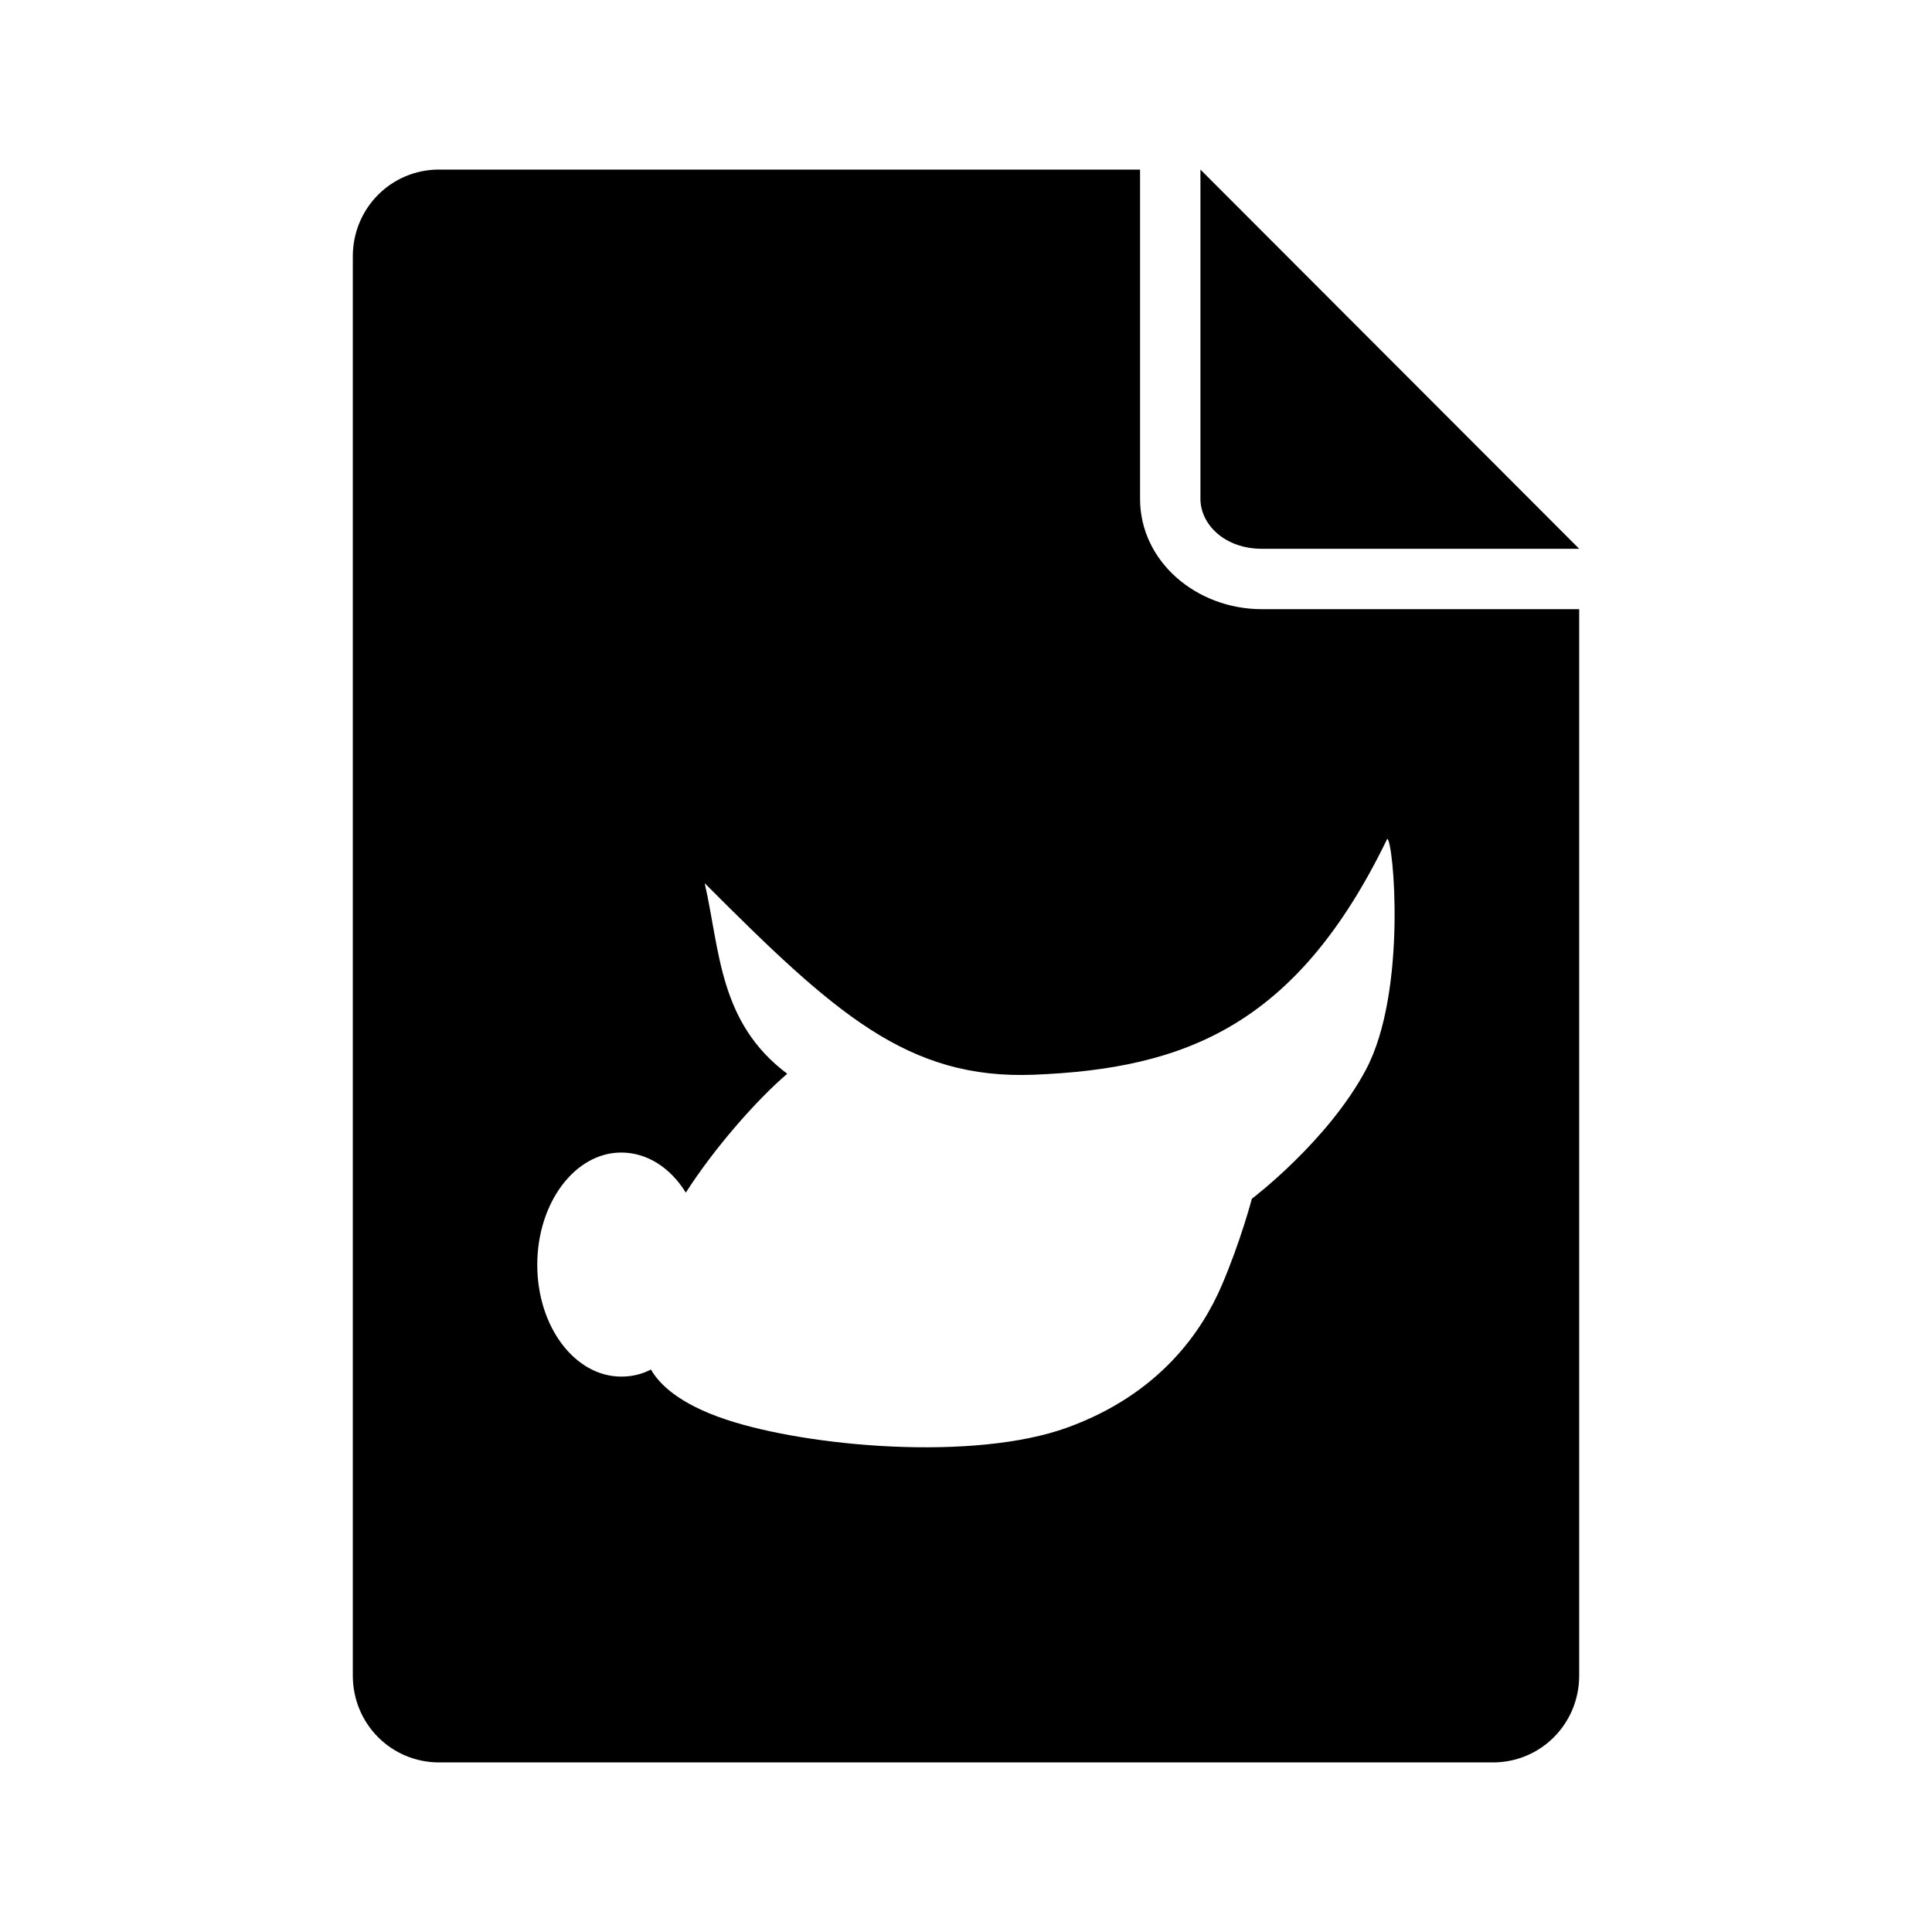
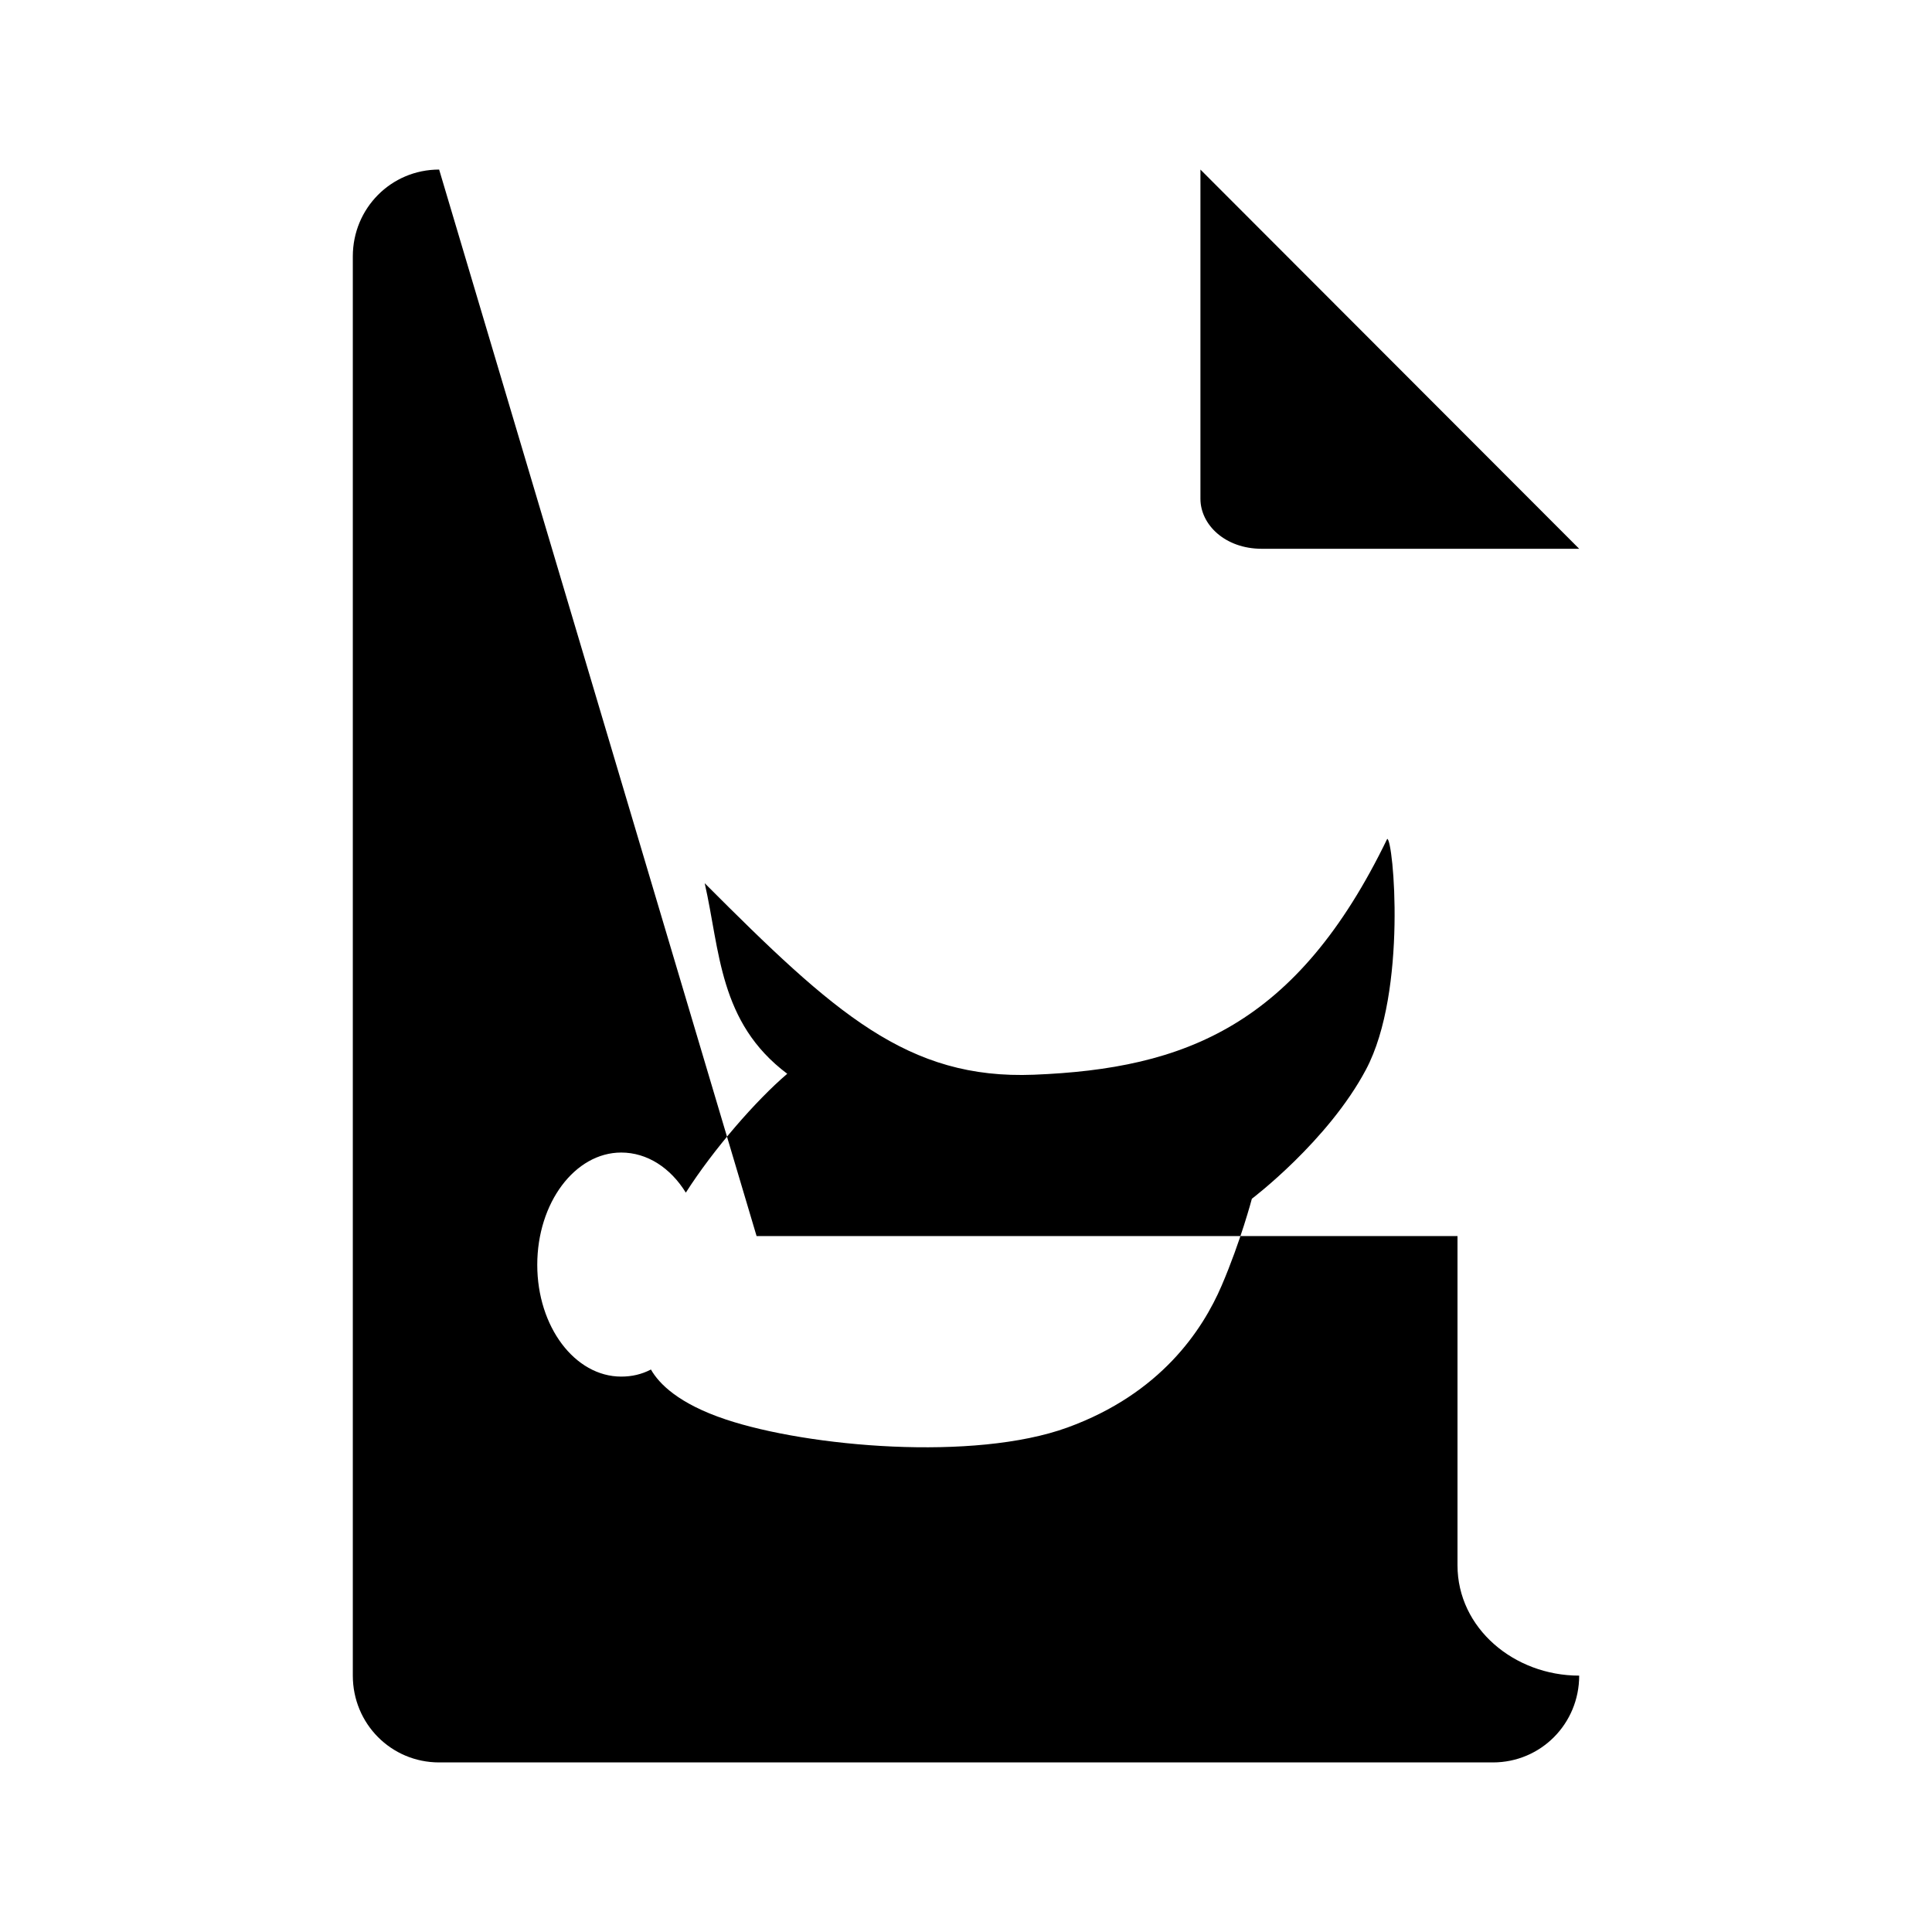
<svg xmlns="http://www.w3.org/2000/svg" width="128" height="128" version="1.1">
  <title>GIMP File Icon</title>
  <desc>This is shape (source) for Clarity vector icon theme for gtk</desc>
-   <path d="m 29.094,11.234 c -3.184,0 -5.719,2.566 -5.719,5.75 l 0,94.031 c 0,3.184 2.535,5.75 5.719,5.75 l 69.812,0 c 3.184,0 5.719,-2.566 5.719,-5.75 l 0,-70.656 -21.031,0 c -4.306,0 -8.062,-3.141 -8.062,-7.312 l 0,-21.812 -46.438,0 z m 50.438,0 0,21.812 c 0,1.714 1.632,3.312 4.062,3.312 l 21.031,0 -25.094,-25.125 z m 12.375,44.344 c 0.405,0 1.352,10.086 -1.406,15.281 -2.524,4.753 -7.562,8.562 -7.562,8.562 0,0 -0.736,2.802 -2,5.75 -1.264,2.948 -4.041,7.16 -10.219,9.406 -6.178,2.246 -17.149,1.294 -22.625,-0.531 -3.14,-1.047 -4.437,-2.374 -4.969,-3.312 -0.619,0.321 -1.265,0.469 -1.969,0.469 -3.063,0 -5.562,-3.297 -5.562,-7.406 0,-4.11 2.5,-7.438 5.562,-7.438 1.719,0 3.264,1.009 4.281,2.656 1.831,-2.871 4.647,-6.107 6.719,-7.875 -4.536,-3.399 -4.451,-8.171 -5.469,-12.625 8.607,8.625 13.445,13.02 21.812,12.688 10.01,-0.398 17.415,-3.247 23.406,-15.625 z" />
+   <path d="m 29.094,11.234 c -3.184,0 -5.719,2.566 -5.719,5.75 l 0,94.031 c 0,3.184 2.535,5.75 5.719,5.75 l 69.812,0 c 3.184,0 5.719,-2.566 5.719,-5.75 c -4.306,0 -8.062,-3.141 -8.062,-7.312 l 0,-21.812 -46.438,0 z m 50.438,0 0,21.812 c 0,1.714 1.632,3.312 4.062,3.312 l 21.031,0 -25.094,-25.125 z m 12.375,44.344 c 0.405,0 1.352,10.086 -1.406,15.281 -2.524,4.753 -7.562,8.562 -7.562,8.562 0,0 -0.736,2.802 -2,5.75 -1.264,2.948 -4.041,7.16 -10.219,9.406 -6.178,2.246 -17.149,1.294 -22.625,-0.531 -3.14,-1.047 -4.437,-2.374 -4.969,-3.312 -0.619,0.321 -1.265,0.469 -1.969,0.469 -3.063,0 -5.562,-3.297 -5.562,-7.406 0,-4.11 2.5,-7.438 5.562,-7.438 1.719,0 3.264,1.009 4.281,2.656 1.831,-2.871 4.647,-6.107 6.719,-7.875 -4.536,-3.399 -4.451,-8.171 -5.469,-12.625 8.607,8.625 13.445,13.02 21.812,12.688 10.01,-0.398 17.415,-3.247 23.406,-15.625 z" />
</svg>